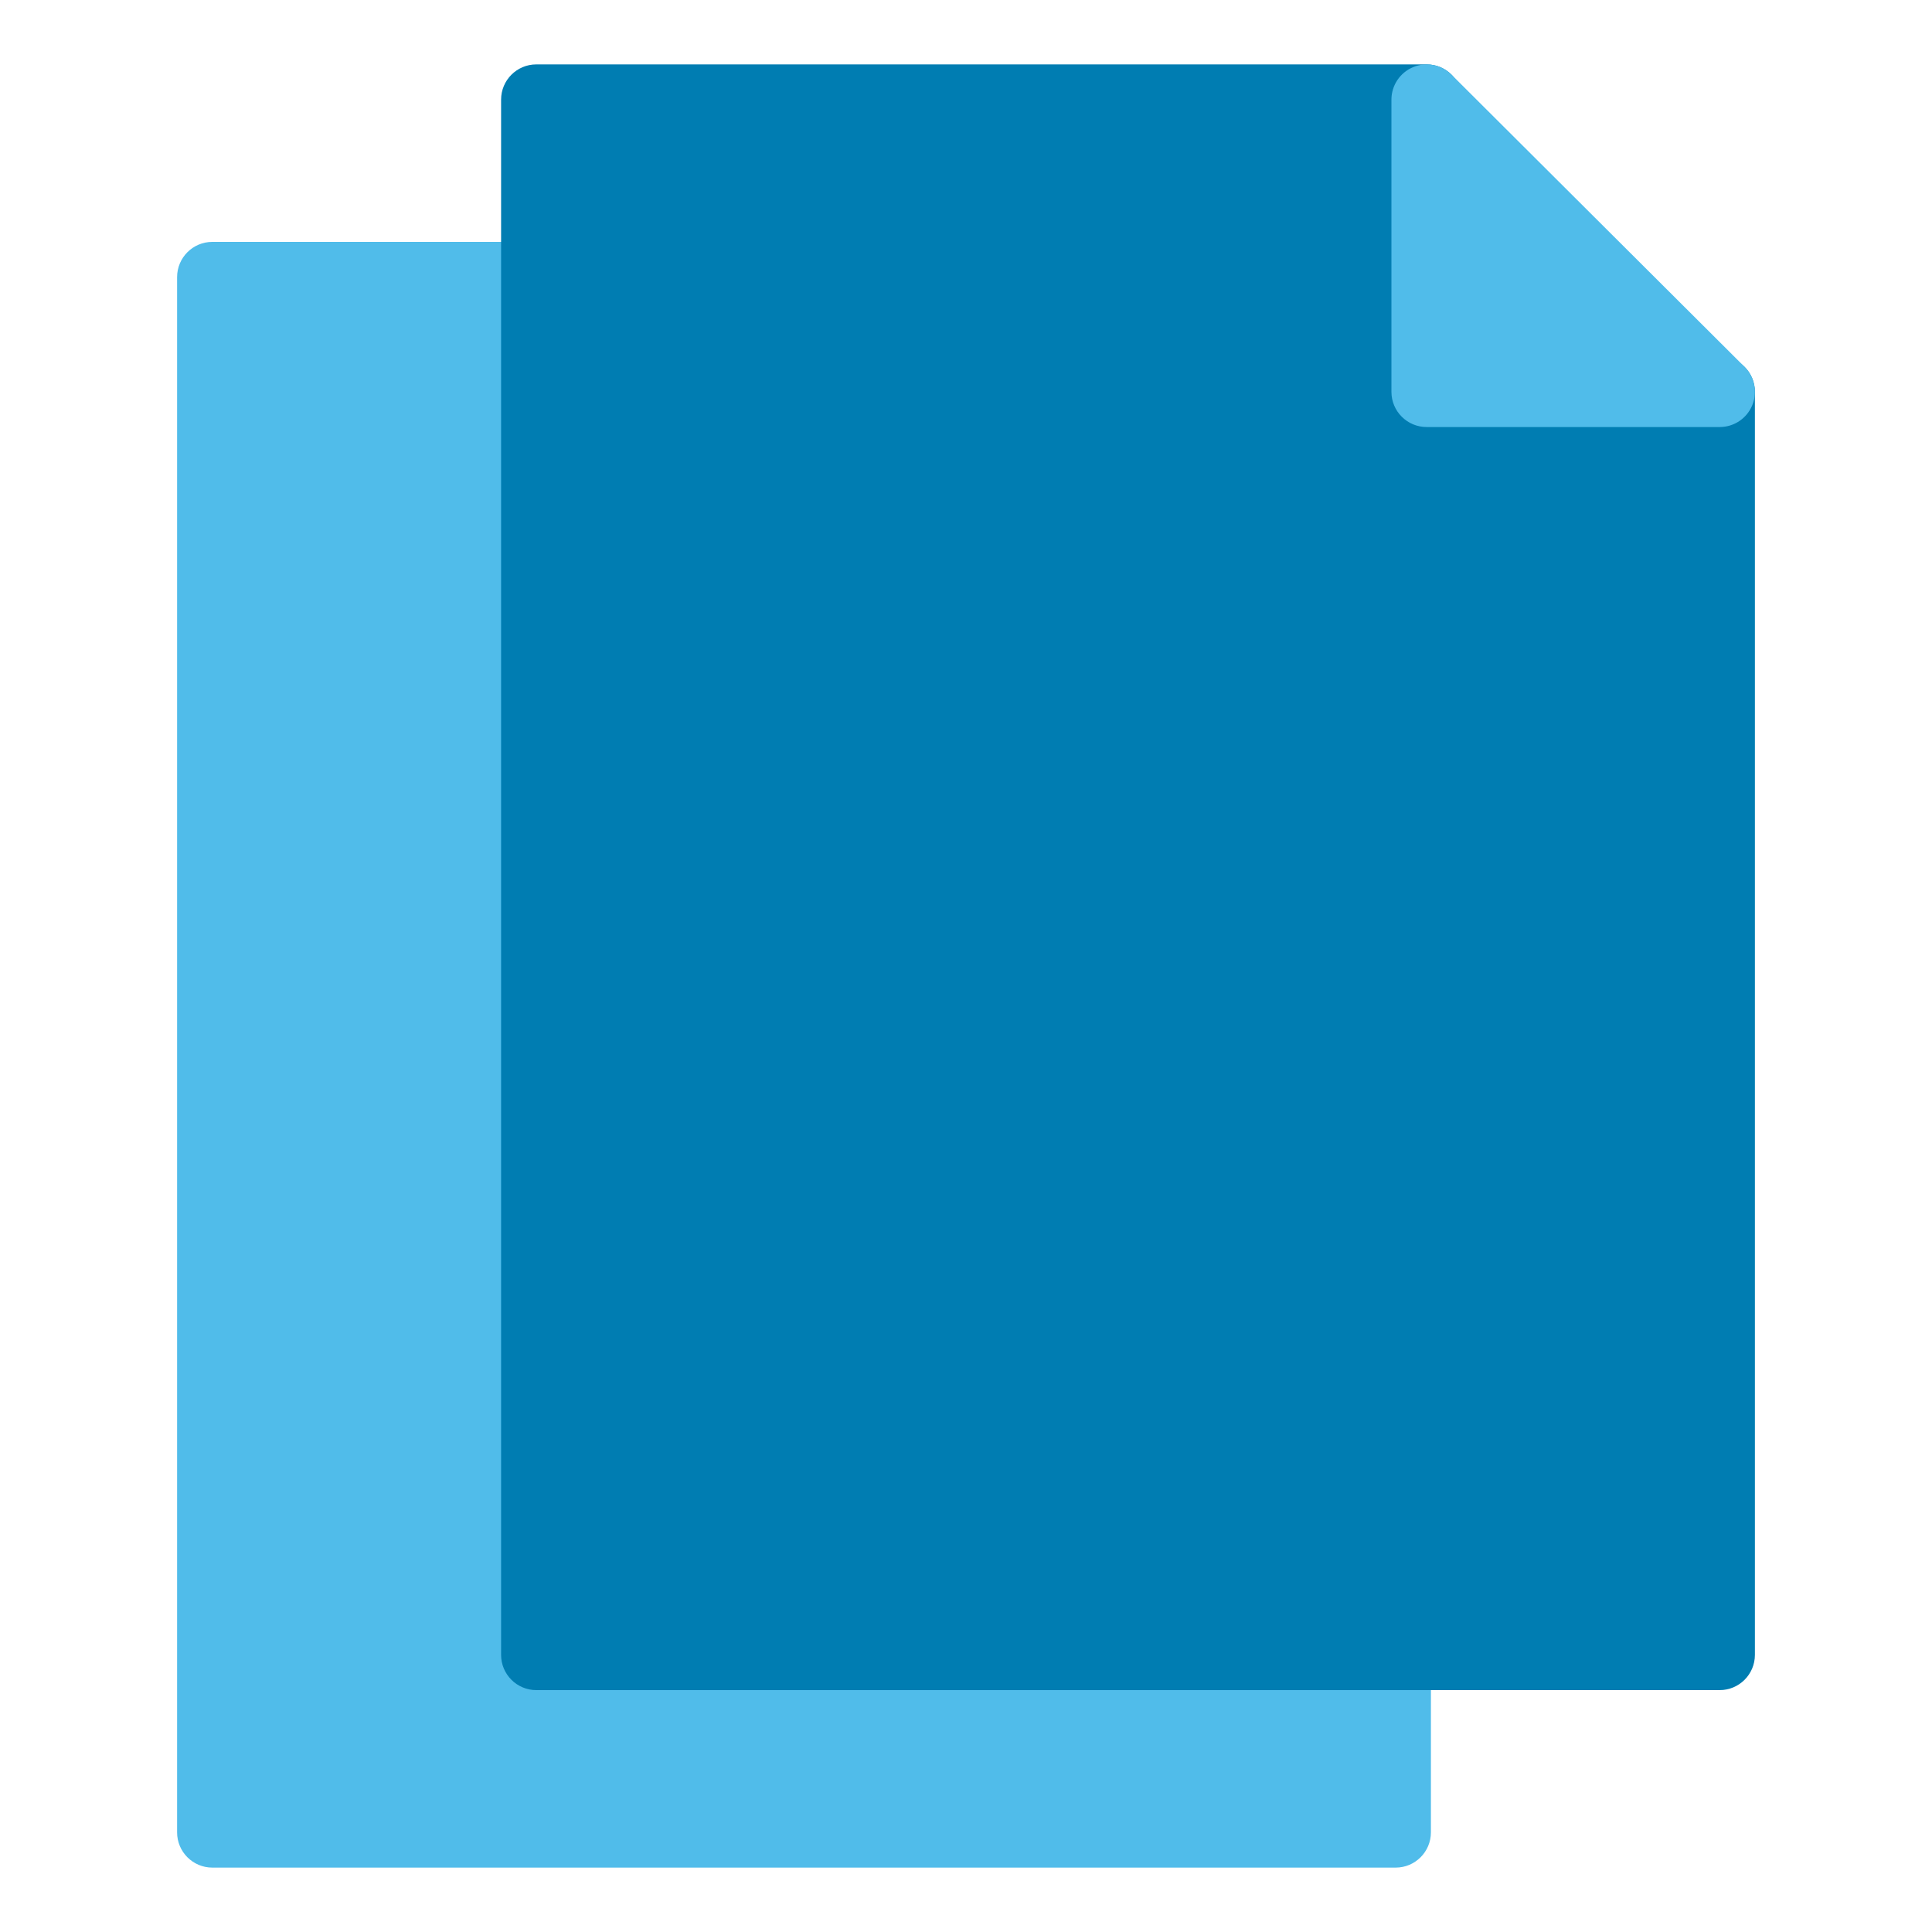
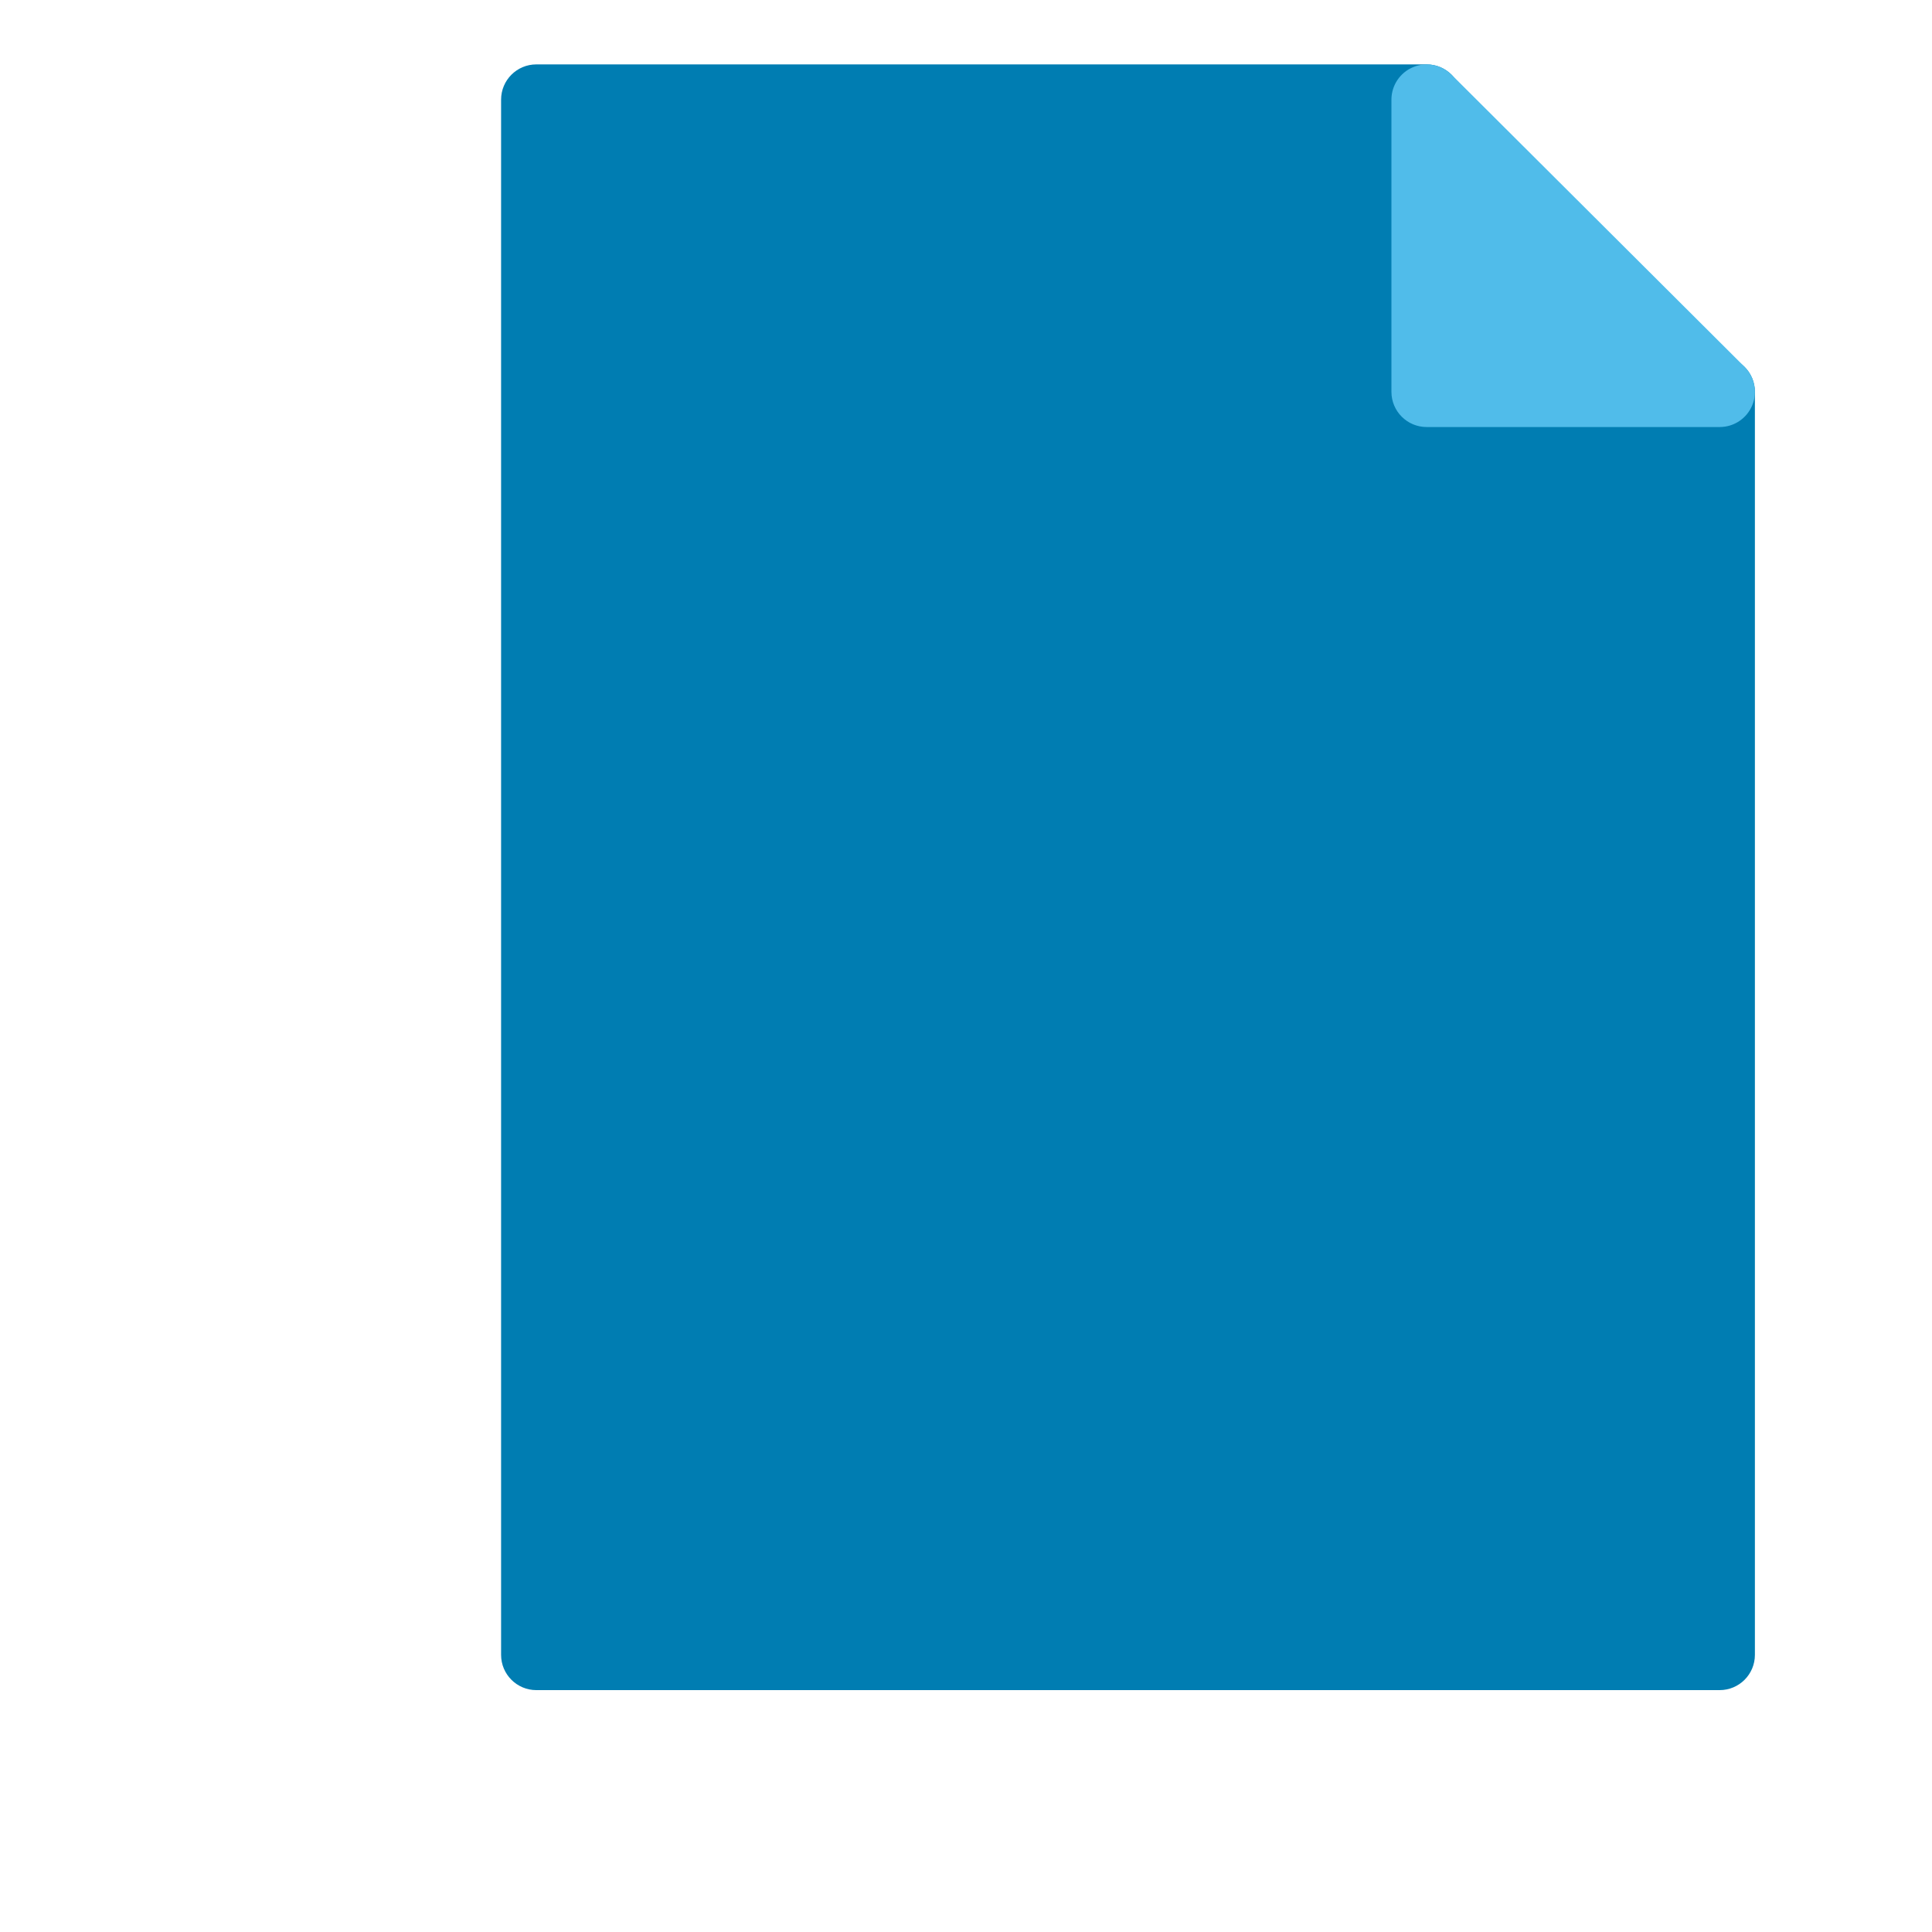
<svg xmlns="http://www.w3.org/2000/svg" width="30" height="30" viewBox="0 0 30 30" fill="none">
-   <path d="M21.672 29H3.297C2.995 29 2.75 28.755 2.75 28.453V4.303C2.75 4.001 2.995 3.756 3.297 3.756H8.328C8.63 3.756 8.875 4.001 8.875 4.303C8.875 4.605 21.37 25.15 21.672 25.15C21.974 25.15 22.219 25.395 22.219 25.697V28.453C22.219 28.755 21.974 29 21.672 29Z" fill="#50BCEA" />
  <path d="M26.703 26.244H8.328C8.026 26.244 7.781 25.999 7.781 25.697V1.547C7.781 1.245 8.026 1 8.328 1H22.153C22.455 1 22.7 1.245 22.7 1.547C22.7 1.849 26.401 5.537 26.703 5.537C27.005 5.537 27.25 5.782 27.25 6.084V25.697C27.25 25.999 27.005 26.244 26.703 26.244Z" fill="#007DB2" />
  <path d="M26.703 6.631H22.153C21.851 6.631 21.606 6.386 21.606 6.084V1.547C21.606 1.326 21.74 1.126 21.944 1.042C22.148 0.957 22.383 1.004 22.54 1.16L27.09 5.697C27.246 5.853 27.293 6.088 27.209 6.293C27.124 6.498 26.925 6.631 26.703 6.631Z" fill="#50BCEA" />
</svg>